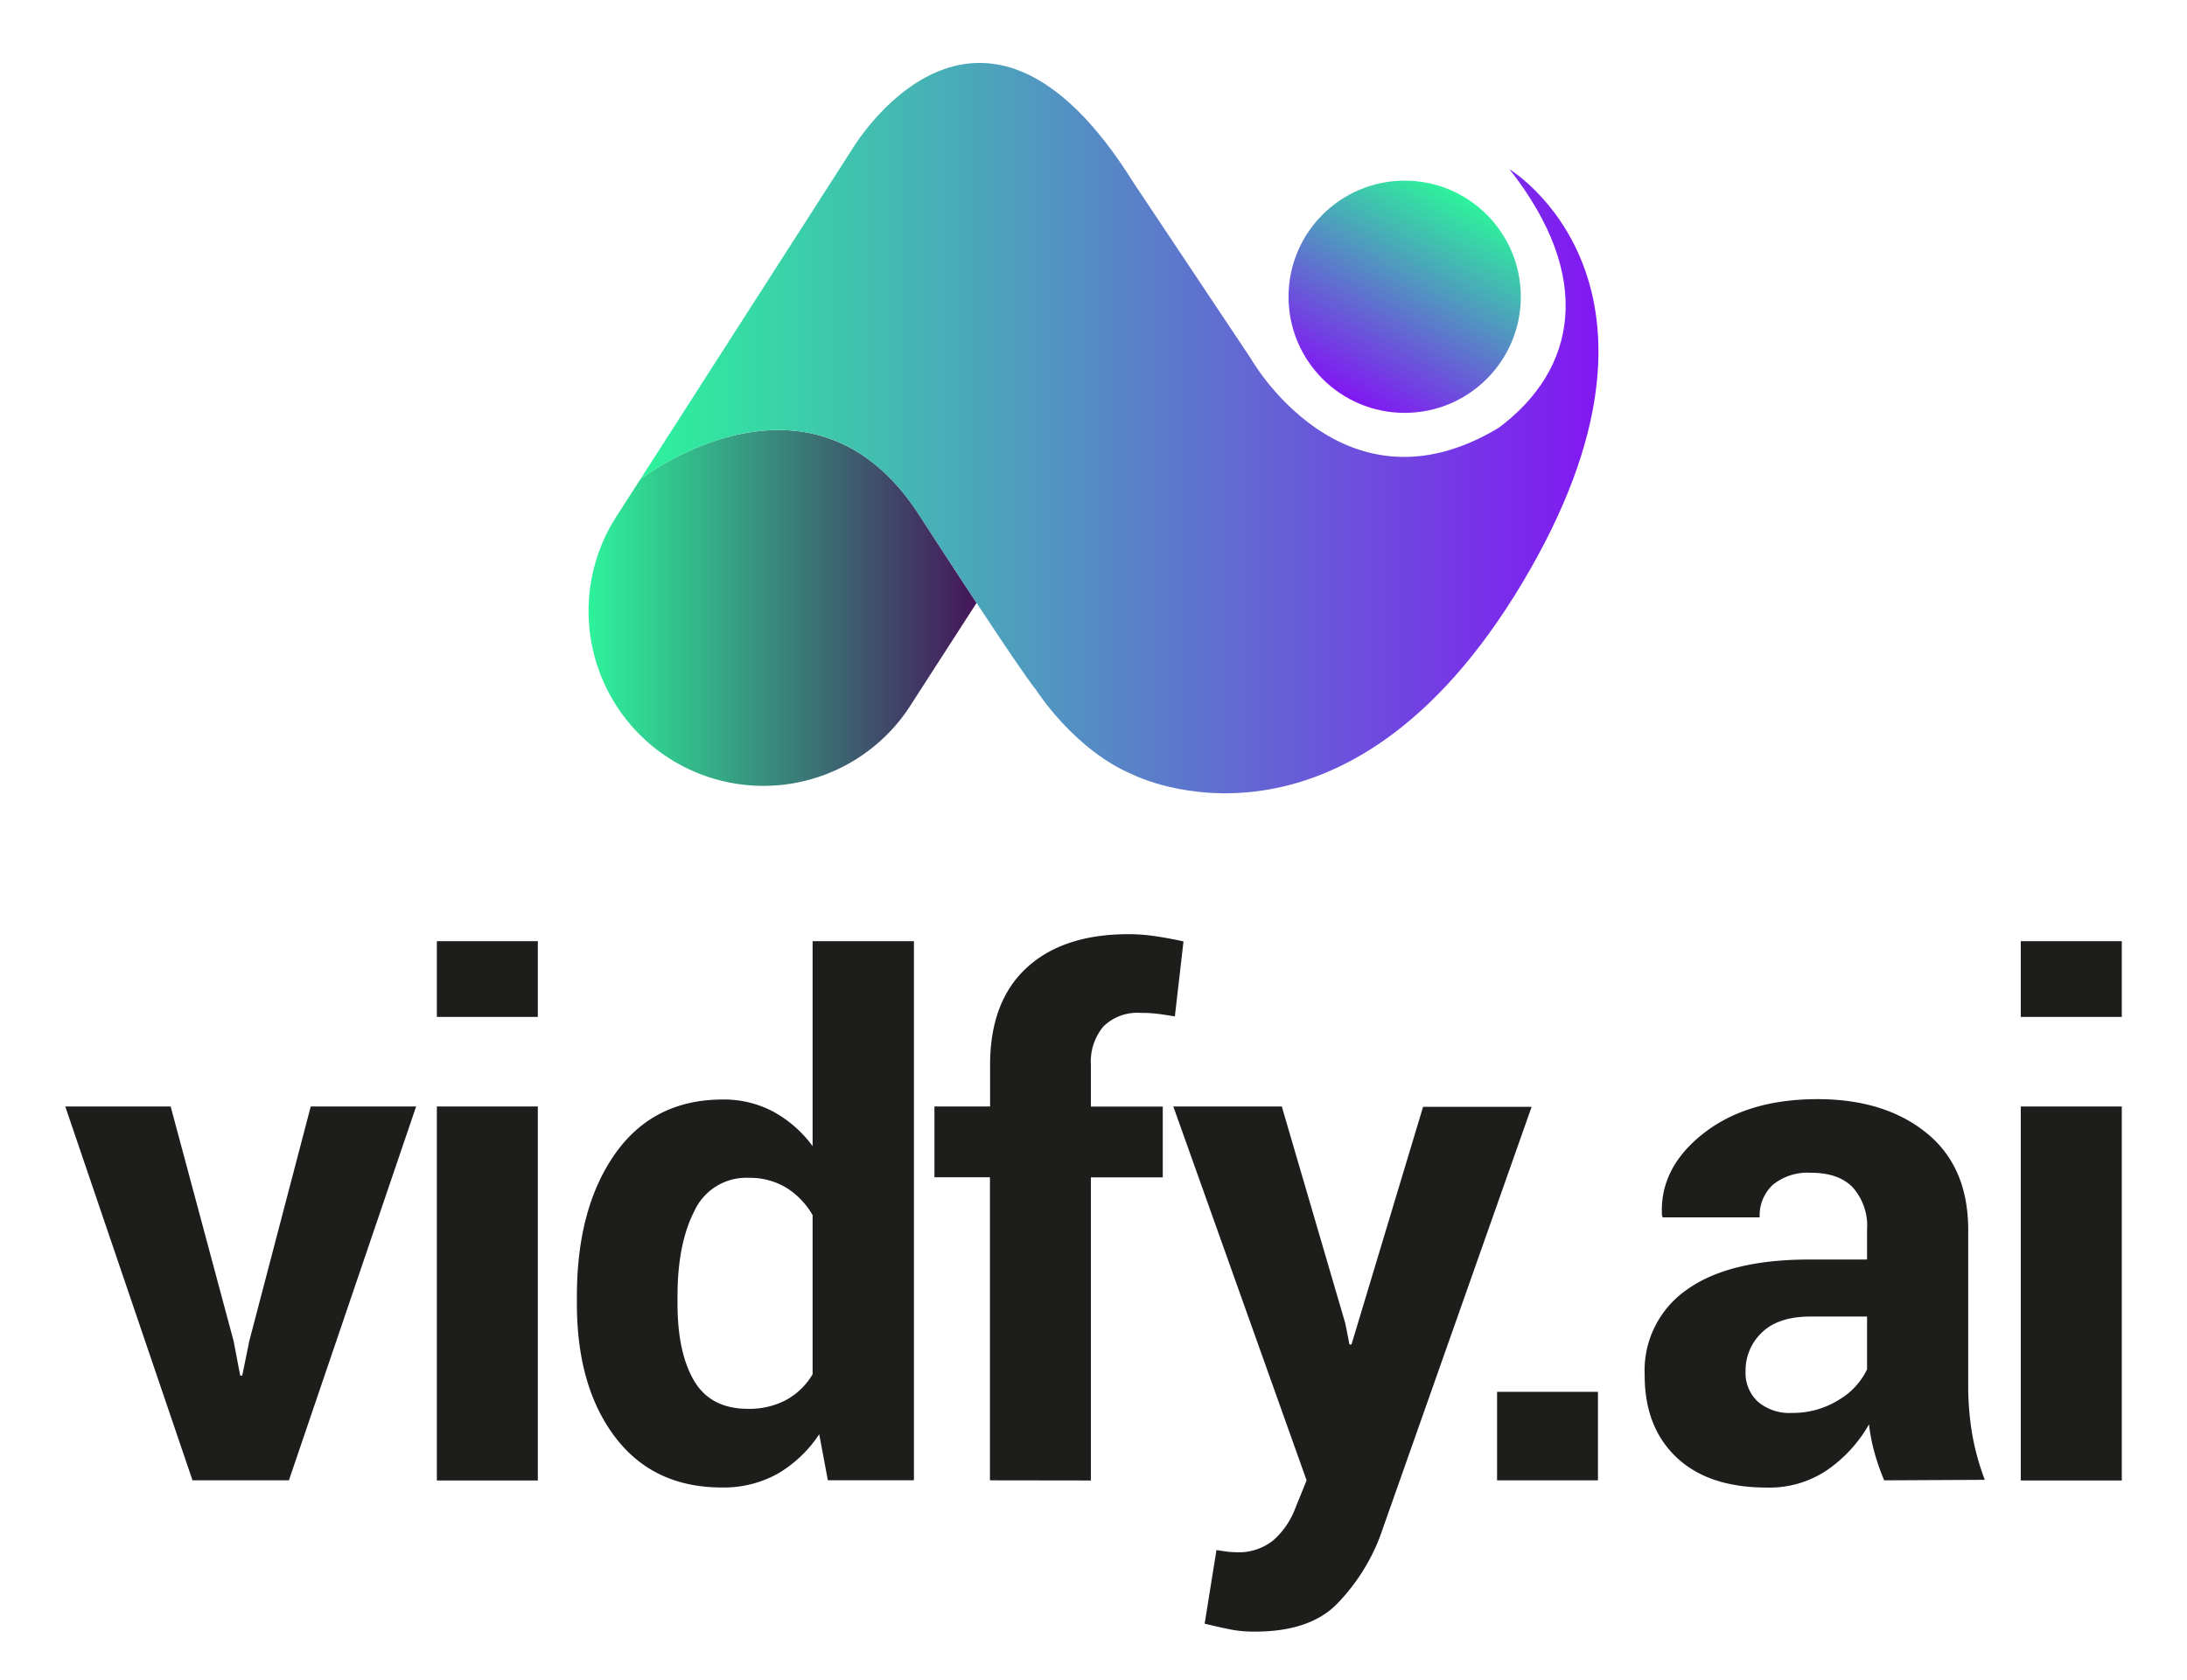
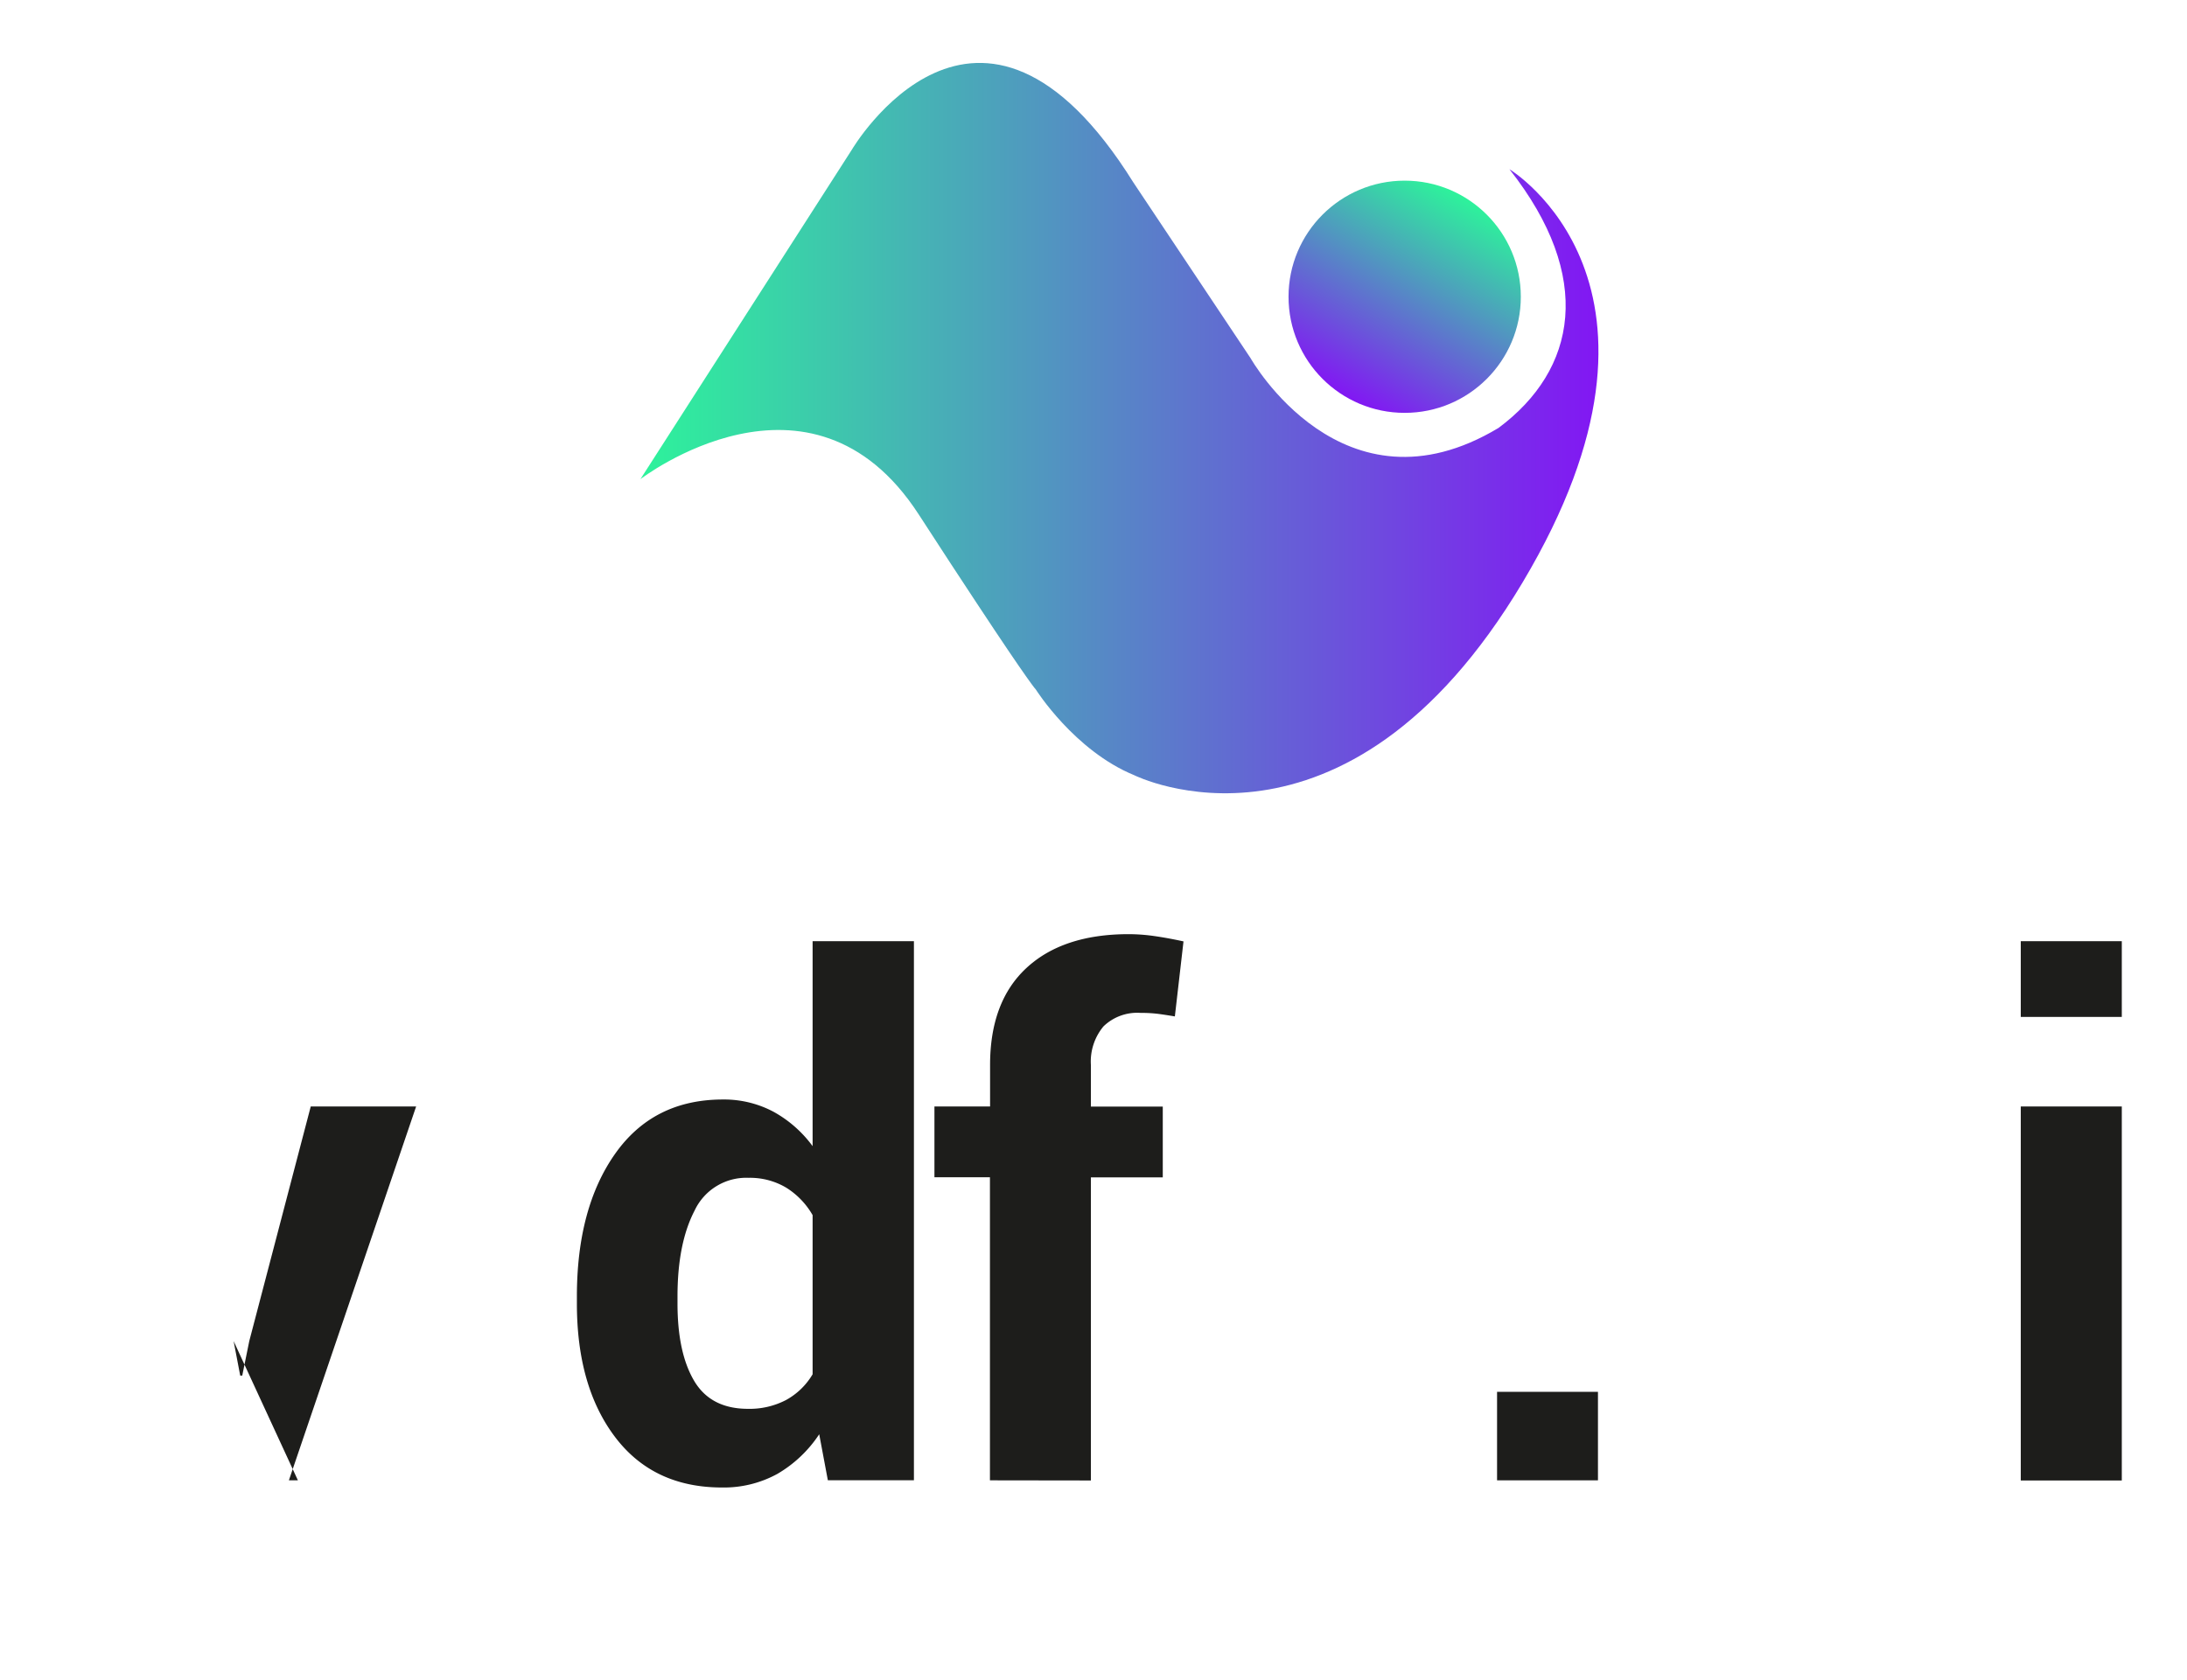
<svg xmlns="http://www.w3.org/2000/svg" xmlns:xlink="http://www.w3.org/1999/xlink" id="Layer_1" data-name="Layer 1" viewBox="0 0 311.28 239.14">
  <defs>
    <style>.cls-1{fill:#1d1d1b;}.cls-2{fill:url(#linear-gradient);}.cls-3{fill:url(#linear-gradient-2);}.cls-4{fill:url(#linear-gradient-3);}</style>
    <linearGradient id="linear-gradient" x1="208.2" y1="27.93" x2="191.67" y2="56.56" gradientUnits="userSpaceOnUse">
      <stop offset="0" stop-color="#2df39b" />
      <stop offset="1" stop-color="#8217f3" />
    </linearGradient>
    <linearGradient id="linear-gradient-2" x1="83.77" y1="86.56" x2="138.97" y2="86.56" gradientUnits="userSpaceOnUse">
      <stop offset="0" stop-color="#2df39b" />
      <stop offset="1" stop-color="#45165a" />
    </linearGradient>
    <linearGradient id="linear-gradient-3" x1="91.15" y1="60.97" x2="227.51" y2="60.97" xlink:href="#linear-gradient" />
  </defs>
  <title>VIDFY rev Logo</title>
-   <path class="cls-1" d="M33.25,190.93l.94,4.92h.29l1-4.92,8.75-33.4h15L41.12,210.76H27.4L9.29,157.53h15Z" />
-   <path class="cls-1" d="M76.55,144.78H62.18V134H76.55Zm0,66H62.18V157.53H76.55Z" />
+   <path class="cls-1" d="M33.25,190.93l.94,4.92h.29l1-4.92,8.75-33.4h15L41.12,210.76H27.4h15Z" />
  <path class="cls-1" d="M82.11,184.58q0-12.59,5.44-20.31t15.32-7.73a15,15,0,0,1,7.18,1.72,17.18,17.18,0,0,1,5.61,4.92V134h14.42v76.75H117.83l-1.23-6.55a18,18,0,0,1-5.95,5.64,15.82,15.82,0,0,1-7.88,1.94q-9.78,0-15.22-7.18t-5.44-19Zm14.32,1q0,7,2.36,11t7.67,4a11.23,11.23,0,0,0,5.41-1.25,9.94,9.94,0,0,0,3.79-3.67V173a11.12,11.12,0,0,0-3.76-3.91,10.08,10.08,0,0,0-5.34-1.4,8.12,8.12,0,0,0-7.7,4.67q-2.43,4.68-2.43,12.2Z" />
  <path class="cls-1" d="M140.9,210.76V167.61H133V157.53h7.92v-5.91q0-9,5.17-13.8T160.58,133a26.5,26.5,0,0,1,3.72.27c1.26.18,2.64.43,4.15.76l-1.23,10.68c-.78-.13-1.55-.25-2.28-.35a19.55,19.55,0,0,0-2.59-.15,6.9,6.9,0,0,0-5.29,1.92,7.81,7.81,0,0,0-1.79,5.51v5.91H165.5v10.08H155.27v43.15Z" />
-   <path class="cls-1" d="M191.48,188.42l.59,3h.29l10.19-33.84H218l-21.59,61.2a28.15,28.15,0,0,1-6.15,9.61q-3.88,3.91-11.66,3.91a17.71,17.71,0,0,1-3.37-.29c-1-.2-2.29-.48-3.77-.84l1.68-10.48,1.37.2a9.6,9.6,0,0,0,1.33.1,7.81,7.81,0,0,0,5.46-1.75,11.48,11.48,0,0,0,3-4.35l1.67-4.13L167,157.53h15.44Z" />
  <path class="cls-1" d="M227.44,210.76H213.08v-12.6h14.36Z" />
-   <path class="cls-1" d="M268.18,210.76a32.16,32.16,0,0,1-1.35-3.84,26,26,0,0,1-.81-4.13,19.76,19.76,0,0,1-5.86,6.44,14.64,14.64,0,0,1-8.66,2.56q-8.35,0-12.89-4.31t-4.52-11.73a14,14,0,0,1,6-12.13q6-4.31,17.58-4.3h8.07v-4.23a8.25,8.25,0,0,0-2-6q-2-2.12-6-2.12a7.83,7.83,0,0,0-5.39,1.7,5.93,5.93,0,0,0-1.89,4.65H236.65l-.1-.3q-.35-6.73,5.88-11.63t16.26-4.9q9.58,0,15.52,4.82t5.93,13.83v22a41.22,41.22,0,0,0,.56,7,35.66,35.66,0,0,0,1.8,6.55Zm-13.13-9.6a12.22,12.22,0,0,0,6.69-1.87,10.06,10.06,0,0,0,4-4.33v-7.52H257.7q-4.57,0-6.91,2.26a7.43,7.43,0,0,0-2.34,5.56,5.55,5.55,0,0,0,1.75,4.3A6.89,6.89,0,0,0,255.05,201.16Z" />
  <path class="cls-1" d="M302,144.78H287.62V134H302Zm0,66H287.62V157.53H302Z" />
  <circle class="cls-2" cx="199.93" cy="42.25" r="16.53" />
-   <path class="cls-3" d="M91.15,68.22l-3.44,5.35a24.88,24.88,0,0,0,7.5,34.37h0a24.87,24.87,0,0,0,34.37-7.49L139,85.83c-2.16-3.26-4.85-7.38-8.22-12.58C115.38,49.53,91.15,68.22,91.15,68.22Z" />
  <path class="cls-4" d="M214.84,24.09c12.1,15.36,9.59,28.55-1.56,36.84C191.09,74.26,178,51,178,51L161.33,26c-22.07-35.39-40.09-4.68-40.09-4.68L91.15,68.22h0s24.23-18.69,39.6,5c3.37,5.2,6.06,9.32,8.22,12.58,7.66,11.62,8.47,12.38,8.47,12.38s5.48,8.7,14,12.19c0,0,29.95,15,55.28-27.46S214.84,24.09,214.84,24.09Z" />
</svg>